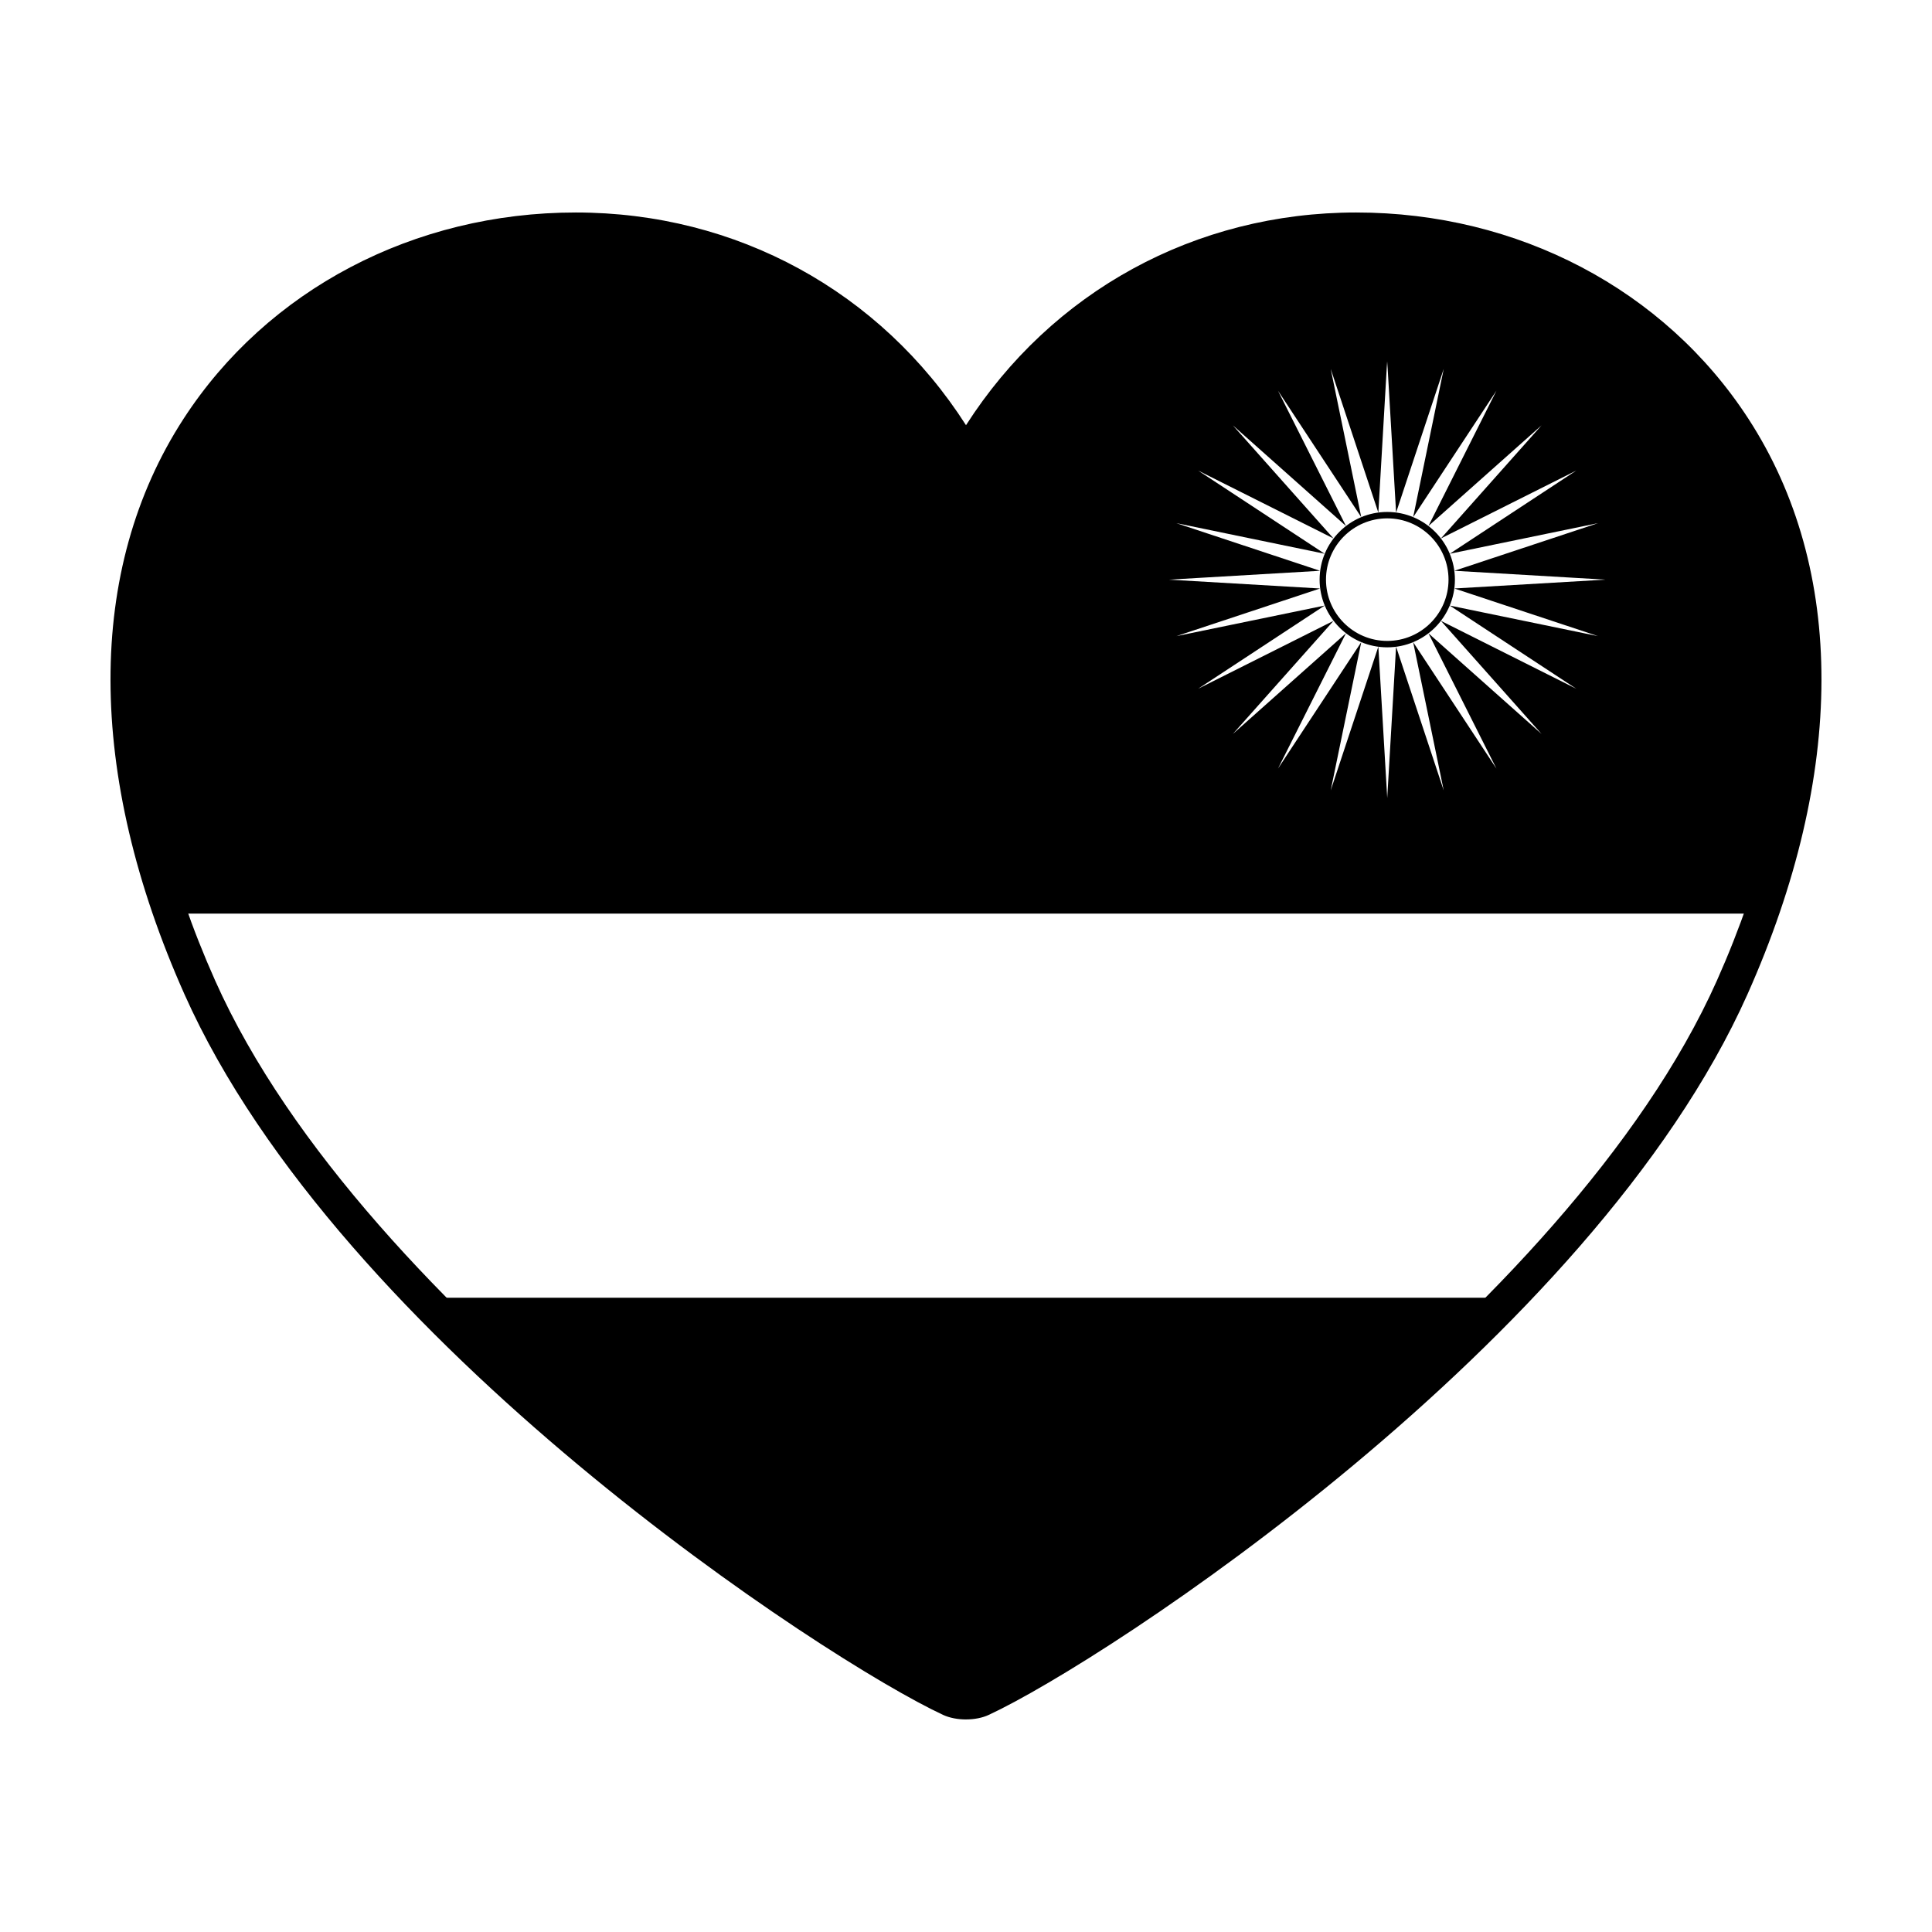
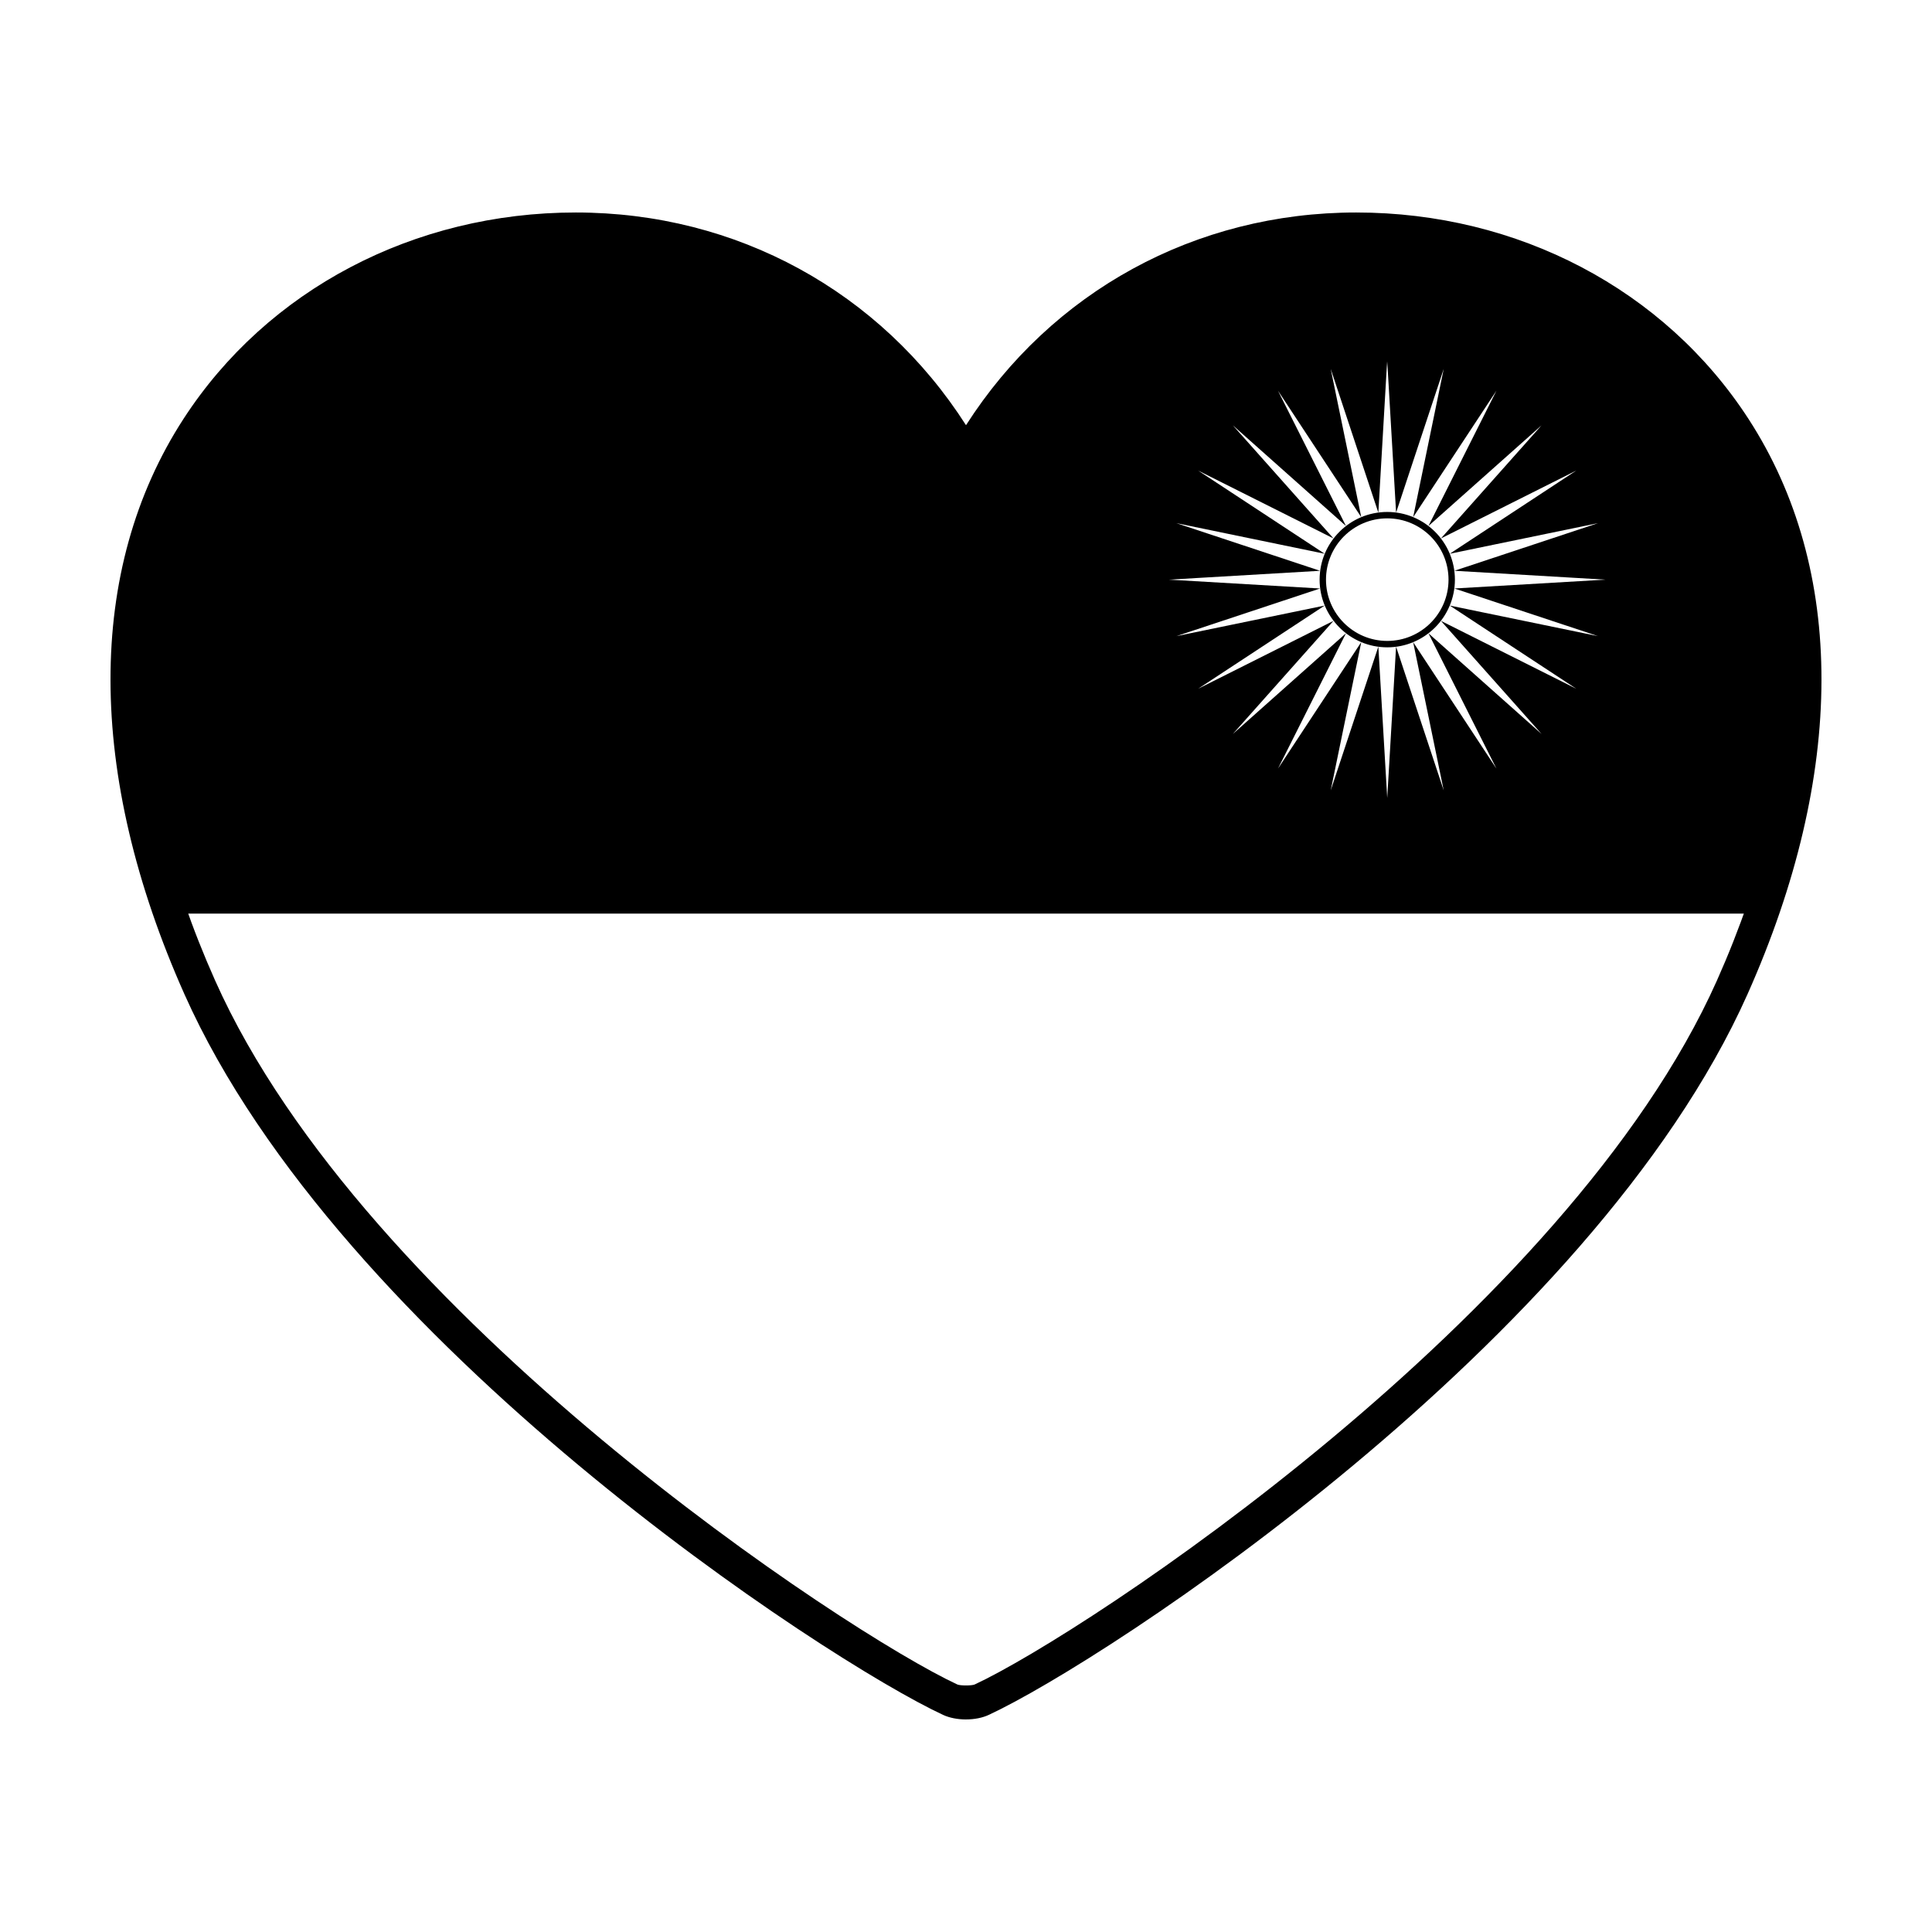
<svg xmlns="http://www.w3.org/2000/svg" fill="#000000" width="800px" height="800px" version="1.1" viewBox="144 144 512 512">
  <g>
-     <path d="m400 593.71c13.195-4.125 84.648-47.715 141.24-105.8l-282.48 0.004c56.598 58.082 128.05 101.67 141.24 105.79z" />
    <path d="m400 266.23c-65.719-117.3-270.43-54.637-208.61 119.88h417.21c61.824-174.52-142.89-237.18-208.61-119.88zm167.5 46.352-39.309-8.105 33.547 22.051-35.883-18 26.672 29.977-29.98-26.684 18.016 35.859-22.066-33.512 8.102 39.301-12.625-38.098-2.344 40.074-0.004-0.266v0.266l-2.352-40.074-12.625 38.098 8.098-39.301-22.066 33.512 18.016-35.859-29.977 26.684 26.672-29.977-35.883 18 33.547-22.051-39.312 8.105 38.078-12.625-40.043-2.344 40.043-2.348-38.078-12.625 39.312 8.113-33.547-22.051 35.883 17.996-26.672-29.977 29.977 26.676-18.016-35.855 22.066 33.52-8.098-39.309 12.625 38.102 2.324-40.066 0.02 1.809 0.016-1.82 2.344 40.074 12.625-38.102-8.102 39.309 22.066-33.52-18.016 35.855 29.98-26.676-26.672 29.977 35.883-17.996-33.547 22.051 39.309-8.113-38.078 12.625 40.047 2.348-40.047 2.344z" />
    <path d="m400 599.67c-2.227 0-4.363-0.422-6.035-1.188-30.945-14.359-159.89-98.605-201.08-190.99-26.055-58.449-26.137-112.61-0.234-152.52 22.207-34.219 61.07-54.66 103.95-54.66 42.602 0 80.715 20.93 103.4 56.367 22.688-35.438 60.801-56.367 103.39-56.367 42.883 0 81.738 20.434 103.95 54.66 25.906 39.91 25.816 94.07-0.238 152.51-41.211 92.398-170.13 176.64-201.07 190.98-1.668 0.781-3.805 1.203-6.027 1.203zm-103.4-390.45c-39.262 0-76.242 19.387-96.488 50.598-24.207 37.297-23.879 88.449 0.902 144.04 39.59 88.797 167.57 173.04 196.7 186.55 0.73 0.336 3.844 0.336 4.574 0 29.129-13.512 157.1-97.738 196.71-186.55 24.777-55.59 25.09-106.75 0.891-144.04-20.262-31.211-57.234-50.602-96.488-50.602-41.871 0-79.066 21.785-99.512 58.285l-3.883 6.926-3.883-6.926c-20.445-36.496-57.648-58.285-99.52-58.285z" />
-     <path d="m511.64 315.55c-9.891 0-17.93-8.051-17.93-17.941 0-9.895 8.039-17.938 17.93-17.938 9.883 0 17.926 8.047 17.926 17.938s-8.039 17.941-17.926 17.941zm0-34.18c-8.961 0-16.238 7.289-16.238 16.242s7.269 16.238 16.238 16.238 16.234-7.285 16.234-16.238-7.269-16.242-16.234-16.242z" />
+     <path d="m511.64 315.55c-9.891 0-17.93-8.051-17.93-17.941 0-9.895 8.039-17.938 17.93-17.938 9.883 0 17.926 8.047 17.926 17.938s-8.039 17.941-17.926 17.941zm0-34.18c-8.961 0-16.238 7.289-16.238 16.242s7.269 16.238 16.238 16.238 16.234-7.285 16.234-16.238-7.269-16.242-16.234-16.242" />
  </g>
</svg>